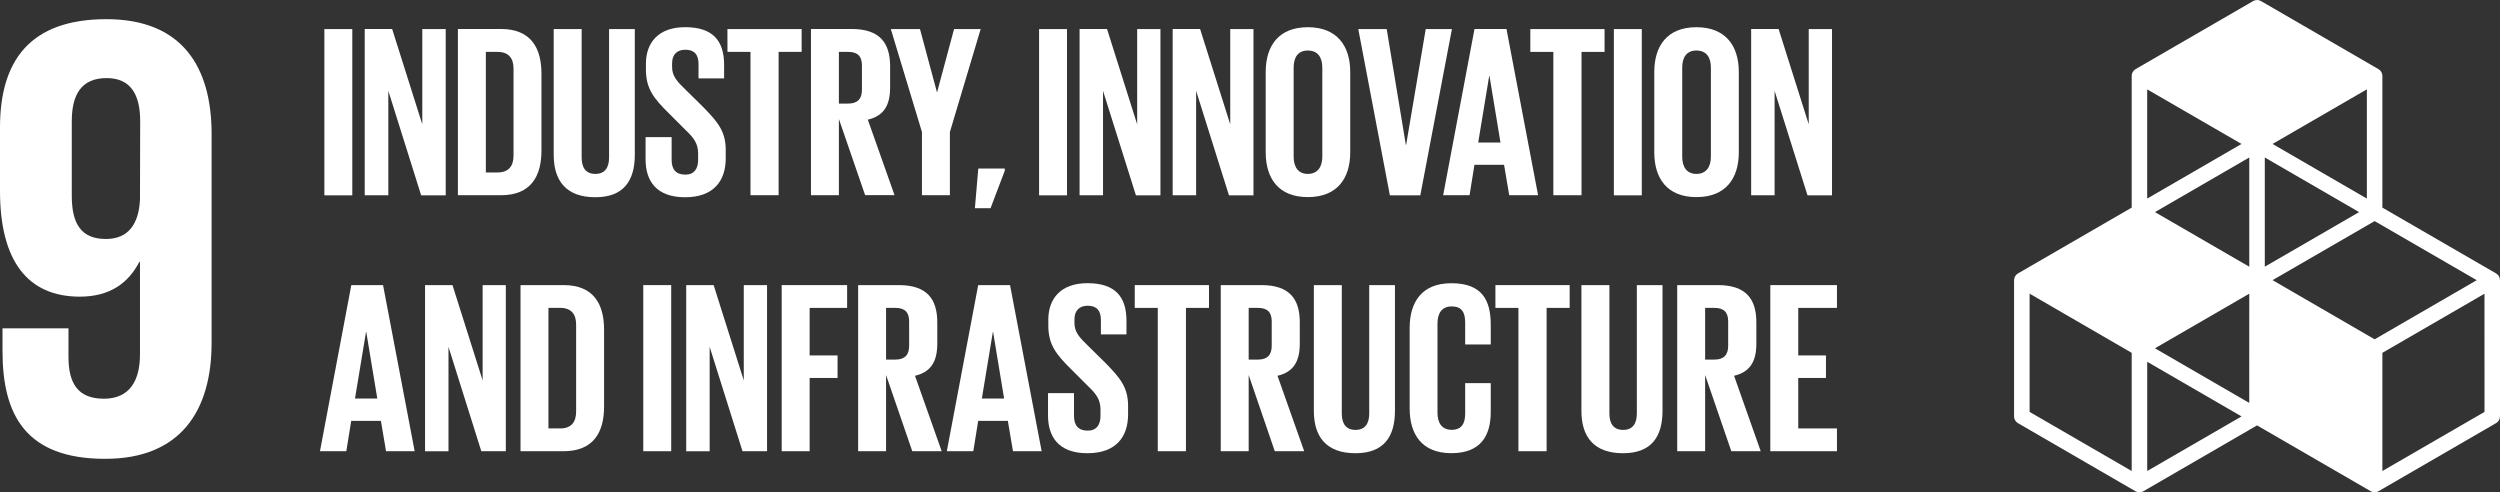
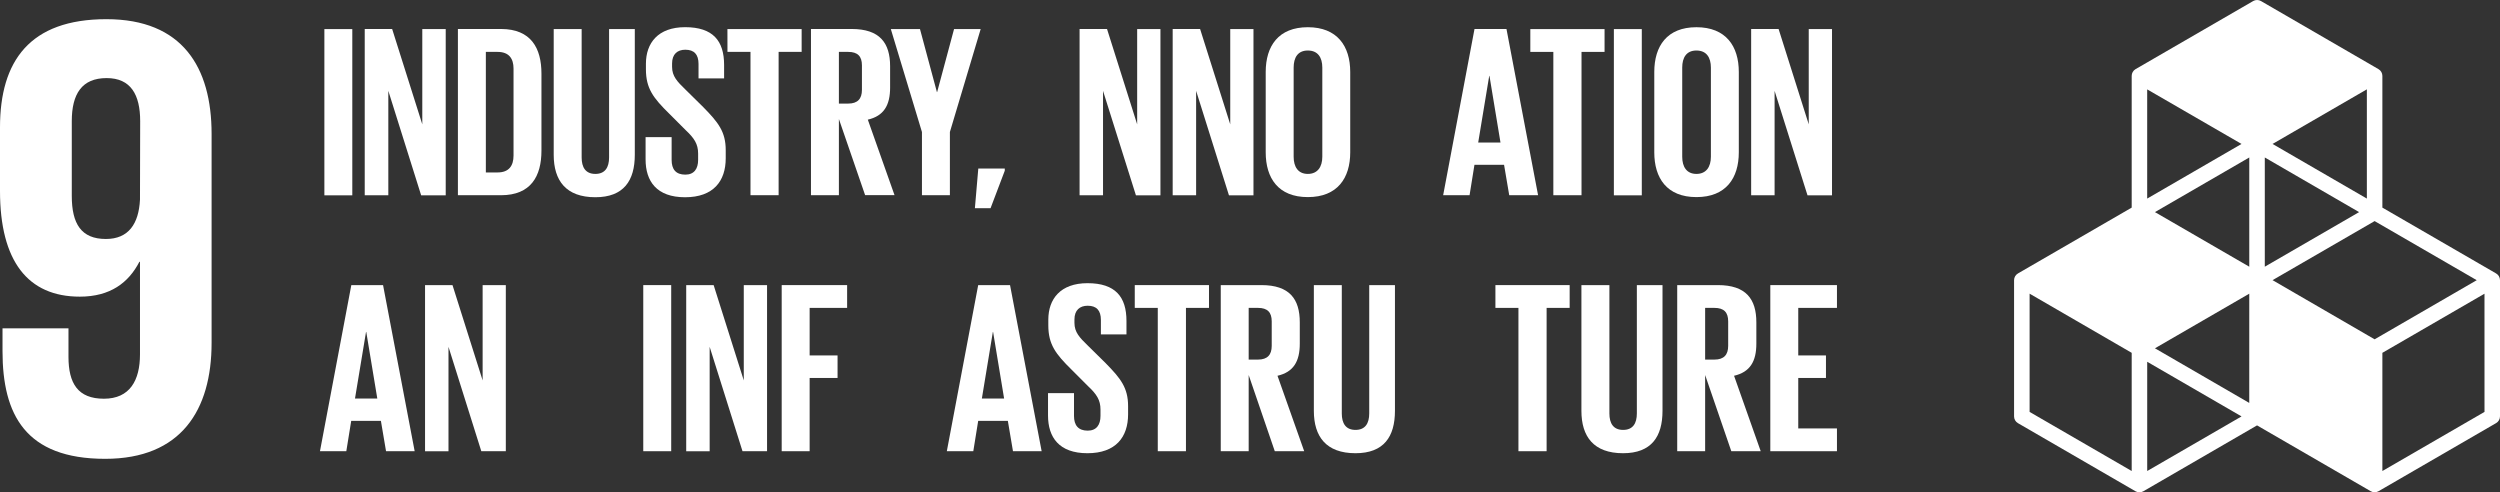
<svg xmlns="http://www.w3.org/2000/svg" width="1173" height="231" viewBox="0 0 1173 231" fill="none">
  <rect x="0" y="0" width="1173" height="231" fill="#333333" stroke="none" />
  <path d="M99.28 62.8C99.28 31.58 85.6 9 49.94 9C13.94 9 0 28.61 0 59.82V89.55C0 122.55 13.07 139.19 37.46 139.19C51.73 139.19 60.34 132.64 65.39 122.85H65.68V166.27C65.68 178.46 60.93 187.08 48.75 187.08C36.57 187.08 32.13 179.91 32.13 167.42V154.05H1.18V164.76C1.18 194.47 11.89 215.28 49.35 215.28C85 215.28 99.28 192.39 99.28 160.88V62.8ZM65.68 93.71C65.09 105 60.34 112.13 49.68 112.13C38.1 112.13 33.68 105 33.68 91.92V56.85C33.68 44.07 38.42 36.64 50.03 36.64C61.32 36.64 65.77 44.36 65.77 56.85L65.68 93.71Z" fill="white" />
  <path d="M1171.18 128.303L1117.81 97.41V35.611C1117.81 34.974 1117.65 34.348 1117.33 33.795C1117.02 33.242 1116.56 32.781 1116.01 32.459L1060.84 0.49C1060.29 0.169 1059.66 0 1059.02 0C1058.38 0 1057.75 0.169 1057.2 0.49L1001.99 32.45C1001.44 32.772 1000.98 33.233 1000.67 33.786C1000.35 34.339 1000.19 34.965 1000.19 35.602V97.41L946.823 128.303C946.27 128.622 945.811 129.081 945.491 129.634C945.172 130.188 945.002 130.815 945 131.455V195.393C945.003 196.032 945.172 196.659 945.492 197.213C945.812 197.766 946.271 198.225 946.823 198.545L1002 230.514C1002.55 230.832 1003.18 231 1003.82 231C1004.46 231 1005.09 230.832 1005.64 230.514L1059 199.594L1112.35 230.486C1112.9 230.805 1113.53 230.973 1114.17 230.973C1114.81 230.973 1115.44 230.805 1115.99 230.486L1171.18 198.518C1171.73 198.198 1172.19 197.739 1172.51 197.186C1172.83 196.632 1173 196.005 1173 195.366V131.428C1172.99 130.793 1172.82 130.17 1172.5 129.622C1172.18 129.074 1171.73 128.619 1171.18 128.303ZM1055.35 189.053L1011.1 163.419L1055.36 137.79L1055.35 189.053ZM1106.89 99.522L1062.64 125.137V73.888L1106.89 99.522ZM1055.36 125.142L1011.1 99.517L1055.36 73.888V125.142ZM1066.28 131.446L1114.17 103.736L1162.08 131.464L1114.17 159.205L1066.28 131.446ZM1110.53 93.173L1066.28 67.539L1110.53 41.914V93.173ZM1051.72 67.539L1007.46 93.173V41.937L1051.72 67.539ZM1000.19 220.999L952.291 193.267V137.79L1000.19 165.549V220.999ZM1007.47 220.999V169.745L1051.73 195.379L1007.47 220.999ZM1165.73 193.267L1117.81 220.999V165.549L1165.72 137.808L1165.73 193.267Z" fill="white" />
  <path d="M152.199 13.65H165.299V91.65H152.199V13.65Z" fill="white" />
  <path d="M182.199 42.62V91.62H171.129V13.62H183.999L198.139 58.34V13.65H209.129V91.65H197.609L182.199 42.62Z" fill="white" />
  <path d="M254.049 34.58V70.67C254.049 82.67 249.109 91.6 235.049 91.6H214.849V13.6H235.129C249.129 13.65 254.049 22.51 254.049 34.58ZM233.469 80.91C238.879 80.91 240.949 77.69 240.949 72.97V32.16C240.949 27.56 238.879 24.35 233.469 24.35H227.959V80.91H233.469Z" fill="white" />
  <path d="M297.849 13.65V72.65C297.849 84.72 292.679 92.54 279.339 92.54C265.549 92.54 259.799 84.72 259.799 72.65V13.65H272.909V73.89C272.909 78.49 274.739 81.6 279.339 81.6C283.939 81.6 285.779 78.49 285.779 73.89V13.65H297.849Z" fill="white" />
  <path d="M302.909 74.81V64.35H315.129V75.04C315.129 79.41 317.079 81.94 321.559 81.94C325.699 81.94 327.559 79.18 327.559 75.04V72.04C327.559 67.56 325.719 64.8 321.699 61.04L313.999 53.33C306.519 45.98 303.069 41.49 303.069 32.53V29.88C303.069 20.23 308.709 12.75 321.469 12.75C334.569 12.75 339.749 19.19 339.749 30.46V36.78H327.749V30C327.749 25.51 325.679 23.33 321.539 23.33C317.859 23.33 315.339 25.4 315.339 29.77V31.38C315.339 35.75 317.749 38.28 321.539 41.95L329.939 50.23C337.059 57.47 340.509 61.84 340.509 70.46V74.27C340.509 84.96 334.759 92.55 321.429 92.55C308.099 92.55 302.909 85.04 302.909 74.81Z" fill="white" />
  <path d="M341.309 13.65H376.129V24.35H365.329V91.6H352.129V24.35H341.329L341.309 13.65Z" fill="white" />
  <path d="M393.609 55.84V91.6H380.509V13.6H399.589C412.809 13.6 417.639 20.16 417.639 31.08V41.08C417.639 49.47 414.639 54.41 407.179 56.14L419.709 91.55H405.909L393.609 55.84ZM393.609 24.35V48.6H397.979C402.459 48.6 404.419 46.3 404.419 42.16V30.67C404.419 26.41 402.419 24.35 397.979 24.35H393.609Z" fill="white" />
  <path d="M445.689 61.94V91.6H432.579V61.94L417.979 13.65H431.659L439.599 43.2H439.709L447.639 13.65H460.129L445.689 61.94Z" fill="white" />
  <path d="M471.439 80.1L464.769 97.69H457.419L459.019 79.07H471.439V80.1Z" fill="white" />
-   <path d="M487.539 13.65H500.639V91.65H487.539V13.65Z" fill="white" />
  <path d="M517.539 42.62V91.62H506.539V13.62H519.419L533.559 58.34V13.65H544.479V91.65H532.979L517.539 42.62Z" fill="white" />
  <path d="M561.219 42.62V91.62H550.219V13.62H563.089L577.229 58.34V13.65H588.129V91.65H576.629L561.219 42.62Z" fill="white" />
  <path d="M593.869 71.48V33.77C593.869 21.59 599.869 12.77 613.639 12.77C627.409 12.77 633.529 21.63 633.529 33.77V71.48C633.529 83.55 627.529 92.48 613.639 92.48C599.749 92.48 593.869 83.55 593.869 71.48ZM620.429 73.55V31.7C620.429 26.99 618.359 23.7 613.639 23.7C608.919 23.7 606.979 27.03 606.979 31.7V73.55C606.979 78.26 609.049 81.6 613.639 81.6C618.229 81.6 620.429 78.27 620.429 73.55Z" fill="white" />
-   <path d="M681.239 13.65L666.409 91.65H652.129L637.309 13.65H650.639L659.639 68.03H659.749L668.949 13.65H681.239Z" fill="white" />
  <path d="M677.129 91.6L691.839 13.6H706.839L721.669 91.6H708.129L705.709 77.34H691.809L689.519 91.6H677.129ZM693.569 66.88H704.029L698.859 35.61H698.739L693.569 66.88Z" fill="white" />
  <path d="M718.029 13.65H752.859V24.35H742.049V91.6H728.829V24.35H718.029V13.65Z" fill="white" />
  <path d="M757.229 13.65H770.33V91.65H757.229V13.65Z" fill="white" />
  <path d="M776.189 71.48V33.77C776.189 21.59 782.189 12.77 795.969 12.77C809.749 12.77 815.849 21.63 815.849 33.77V71.48C815.849 83.55 809.849 92.48 795.969 92.48C782.089 92.48 776.189 83.55 776.189 71.48ZM802.749 73.55V31.7C802.749 26.99 800.679 23.7 795.969 23.7C791.259 23.7 789.299 27.03 789.299 31.7V73.55C789.299 78.26 791.369 81.6 795.969 81.6C800.569 81.6 802.749 78.27 802.749 73.55V73.55Z" fill="white" />
  <path d="M832.64 42.62V91.62H821.64V13.62H834.52L848.66 58.34V13.65H859.58V91.65H848.08L832.64 42.62Z" fill="white" />
  <path d="M150.13 211.71L164.84 133.77H179.73L194.56 211.71H181.13L178.72 197.46H164.79L162.49 211.71H150.13ZM166.56 187H177.03L171.85 155.73H171.74L166.56 187Z" fill="white" />
  <path d="M210.43 162.74V211.74H199.43V133.77H212.31L226.45 178.49V133.77H237.33V211.71H225.83L210.43 162.74Z" fill="white" />
-   <path d="M283.43 154.69V190.79C283.43 202.79 278.48 211.71 264.43 211.71H244.23V133.77H264.46C278.48 133.77 283.43 142.62 283.43 154.69ZM262.85 201.02C268.25 201.02 270.32 197.8 270.32 193.09V152.27C270.32 147.67 268.25 144.45 262.85 144.45H257.33V201.01L262.85 201.02Z" fill="white" />
  <path d="M301.82 133.77H314.93V211.71H301.82V133.77Z" fill="white" />
  <path d="M332.97 162.74V211.74H321.97V133.77H334.84L348.98 178.49V133.77H359.9V211.71H348.38L332.97 162.74Z" fill="white" />
  <path d="M366.77 133.77H397.47V144.46H379.88V166.77H392.98V177.34H379.88V211.71H366.77V133.77Z" fill="white" />
-   <path d="M415.74 175.96V211.71H402.64V133.77H421.72C434.94 133.77 439.77 140.32 439.77 151.25V161.25C439.77 169.64 436.77 174.58 429.31 176.31L441.84 211.71H428.04L415.74 175.96ZM415.74 144.46V168.72H420.13C424.61 168.72 426.57 166.42 426.57 162.28V150.79C426.57 146.53 424.57 144.46 420.13 144.46H415.74Z" fill="white" />
  <path d="M444.25 211.71L458.97 133.77H473.91L488.74 211.71H475.29L472.88 197.46H458.97L456.67 211.71H444.25ZM460.69 187H471.13L465.96 155.73H465.85L460.69 187Z" fill="white" />
  <path d="M491.73 194.93V184.47H503.92V195.16C503.92 199.53 505.92 202.06 510.35 202.06C514.49 202.06 516.35 199.3 516.35 195.16V192.16C516.35 187.68 514.51 184.92 510.49 181.16L502.79 173.45C495.32 166.1 491.87 161.61 491.87 152.64V150C491.87 140.34 497.5 132.87 510.26 132.87C523.36 132.87 528.54 139.31 528.54 150.58V156.9H516.54V150.12C516.54 145.63 514.47 143.45 510.33 143.45C506.65 143.45 504.13 145.52 504.13 149.89V151.5C504.13 155.86 506.54 158.39 510.33 162.07L518.73 170.35C525.85 177.59 529.3 181.96 529.3 190.58V194.38C529.3 205.07 523.55 212.65 510.22 212.65C496.89 212.65 491.73 205.16 491.73 194.93Z" fill="white" />
  <path d="M532.43 133.77H567.26V144.46H556.45V211.71H543.23V144.46H532.43V133.77Z" fill="white" />
  <path d="M585.88 175.96V211.71H572.78V133.77H591.86C605.08 133.77 609.86 140.32 609.86 151.25V161.25C609.86 169.64 606.86 174.58 599.4 176.31L611.93 211.71H598.13L585.88 175.96ZM585.88 144.46V168.72H590.25C594.73 168.72 596.69 166.42 596.69 162.28V150.79C596.69 146.53 594.69 144.46 590.25 144.46H585.88Z" fill="white" />
  <path d="M654.51 133.77V192.77C654.51 204.84 649.34 212.65 636 212.65C622.21 212.65 616.46 204.84 616.46 192.77V133.77H629.57V194.01C629.57 198.61 631.41 201.71 636 201.71C640.59 201.71 642.44 198.61 642.44 194.01V133.77H654.51Z" fill="white" />
-   <path d="M661.41 191.6V153.89C661.41 141.7 667.16 132.89 680.95 132.89C695.44 132.89 699.46 140.89 699.46 152.43V161.63H687.46V151.36C687.46 146.53 685.85 143.77 681.13 143.77C676.41 143.77 674.47 147.11 674.47 151.82V193.67C674.47 198.38 676.47 201.67 681.13 201.67C685.79 201.67 687.46 198.67 687.46 194.09V179.76H699.46V193.21C699.46 204.36 694.86 212.63 680.95 212.63C667.04 212.63 661.41 203.67 661.41 191.6Z" fill="white" />
  <path d="M701.65 133.77H736.48V144.46H725.67V211.71H712.45V144.46H701.65V133.77Z" fill="white" />
-   <path d="M780.05 133.77V192.77C780.05 204.84 774.88 212.65 761.54 212.65C747.74 212.65 742 204.84 742 192.77V133.77H755.13V194.01C755.13 198.61 756.97 201.71 761.57 201.71C766.17 201.71 768.01 198.61 768.01 194.01V133.77H780.05Z" fill="white" />
+   <path d="M780.05 133.77V192.77C780.05 204.84 774.88 212.65 761.54 212.65C747.74 212.65 742 204.84 742 192.77V133.77H755.13V194.01C755.13 198.61 756.97 201.71 761.57 201.71C766.17 201.71 768.01 198.61 768.01 194.01V133.77Z" fill="white" />
  <path d="M800.05 175.96V211.71H786.95V133.77H806.03C819.25 133.77 824.08 140.32 824.08 151.25V161.25C824.08 169.64 821.08 174.58 813.62 176.31L826.13 211.71H812.33L800.05 175.96ZM800.05 144.46V168.72H804.42C808.9 168.72 810.86 166.42 810.86 162.28V150.79C810.86 146.53 808.86 144.46 804.42 144.46H800.05Z" fill="white" />
  <path d="M830.63 133.77H861.9V144.46H843.74V166.77H856.74V177.34H843.74V201.02H861.9V211.71H830.63V133.77Z" fill="white" />
</svg>